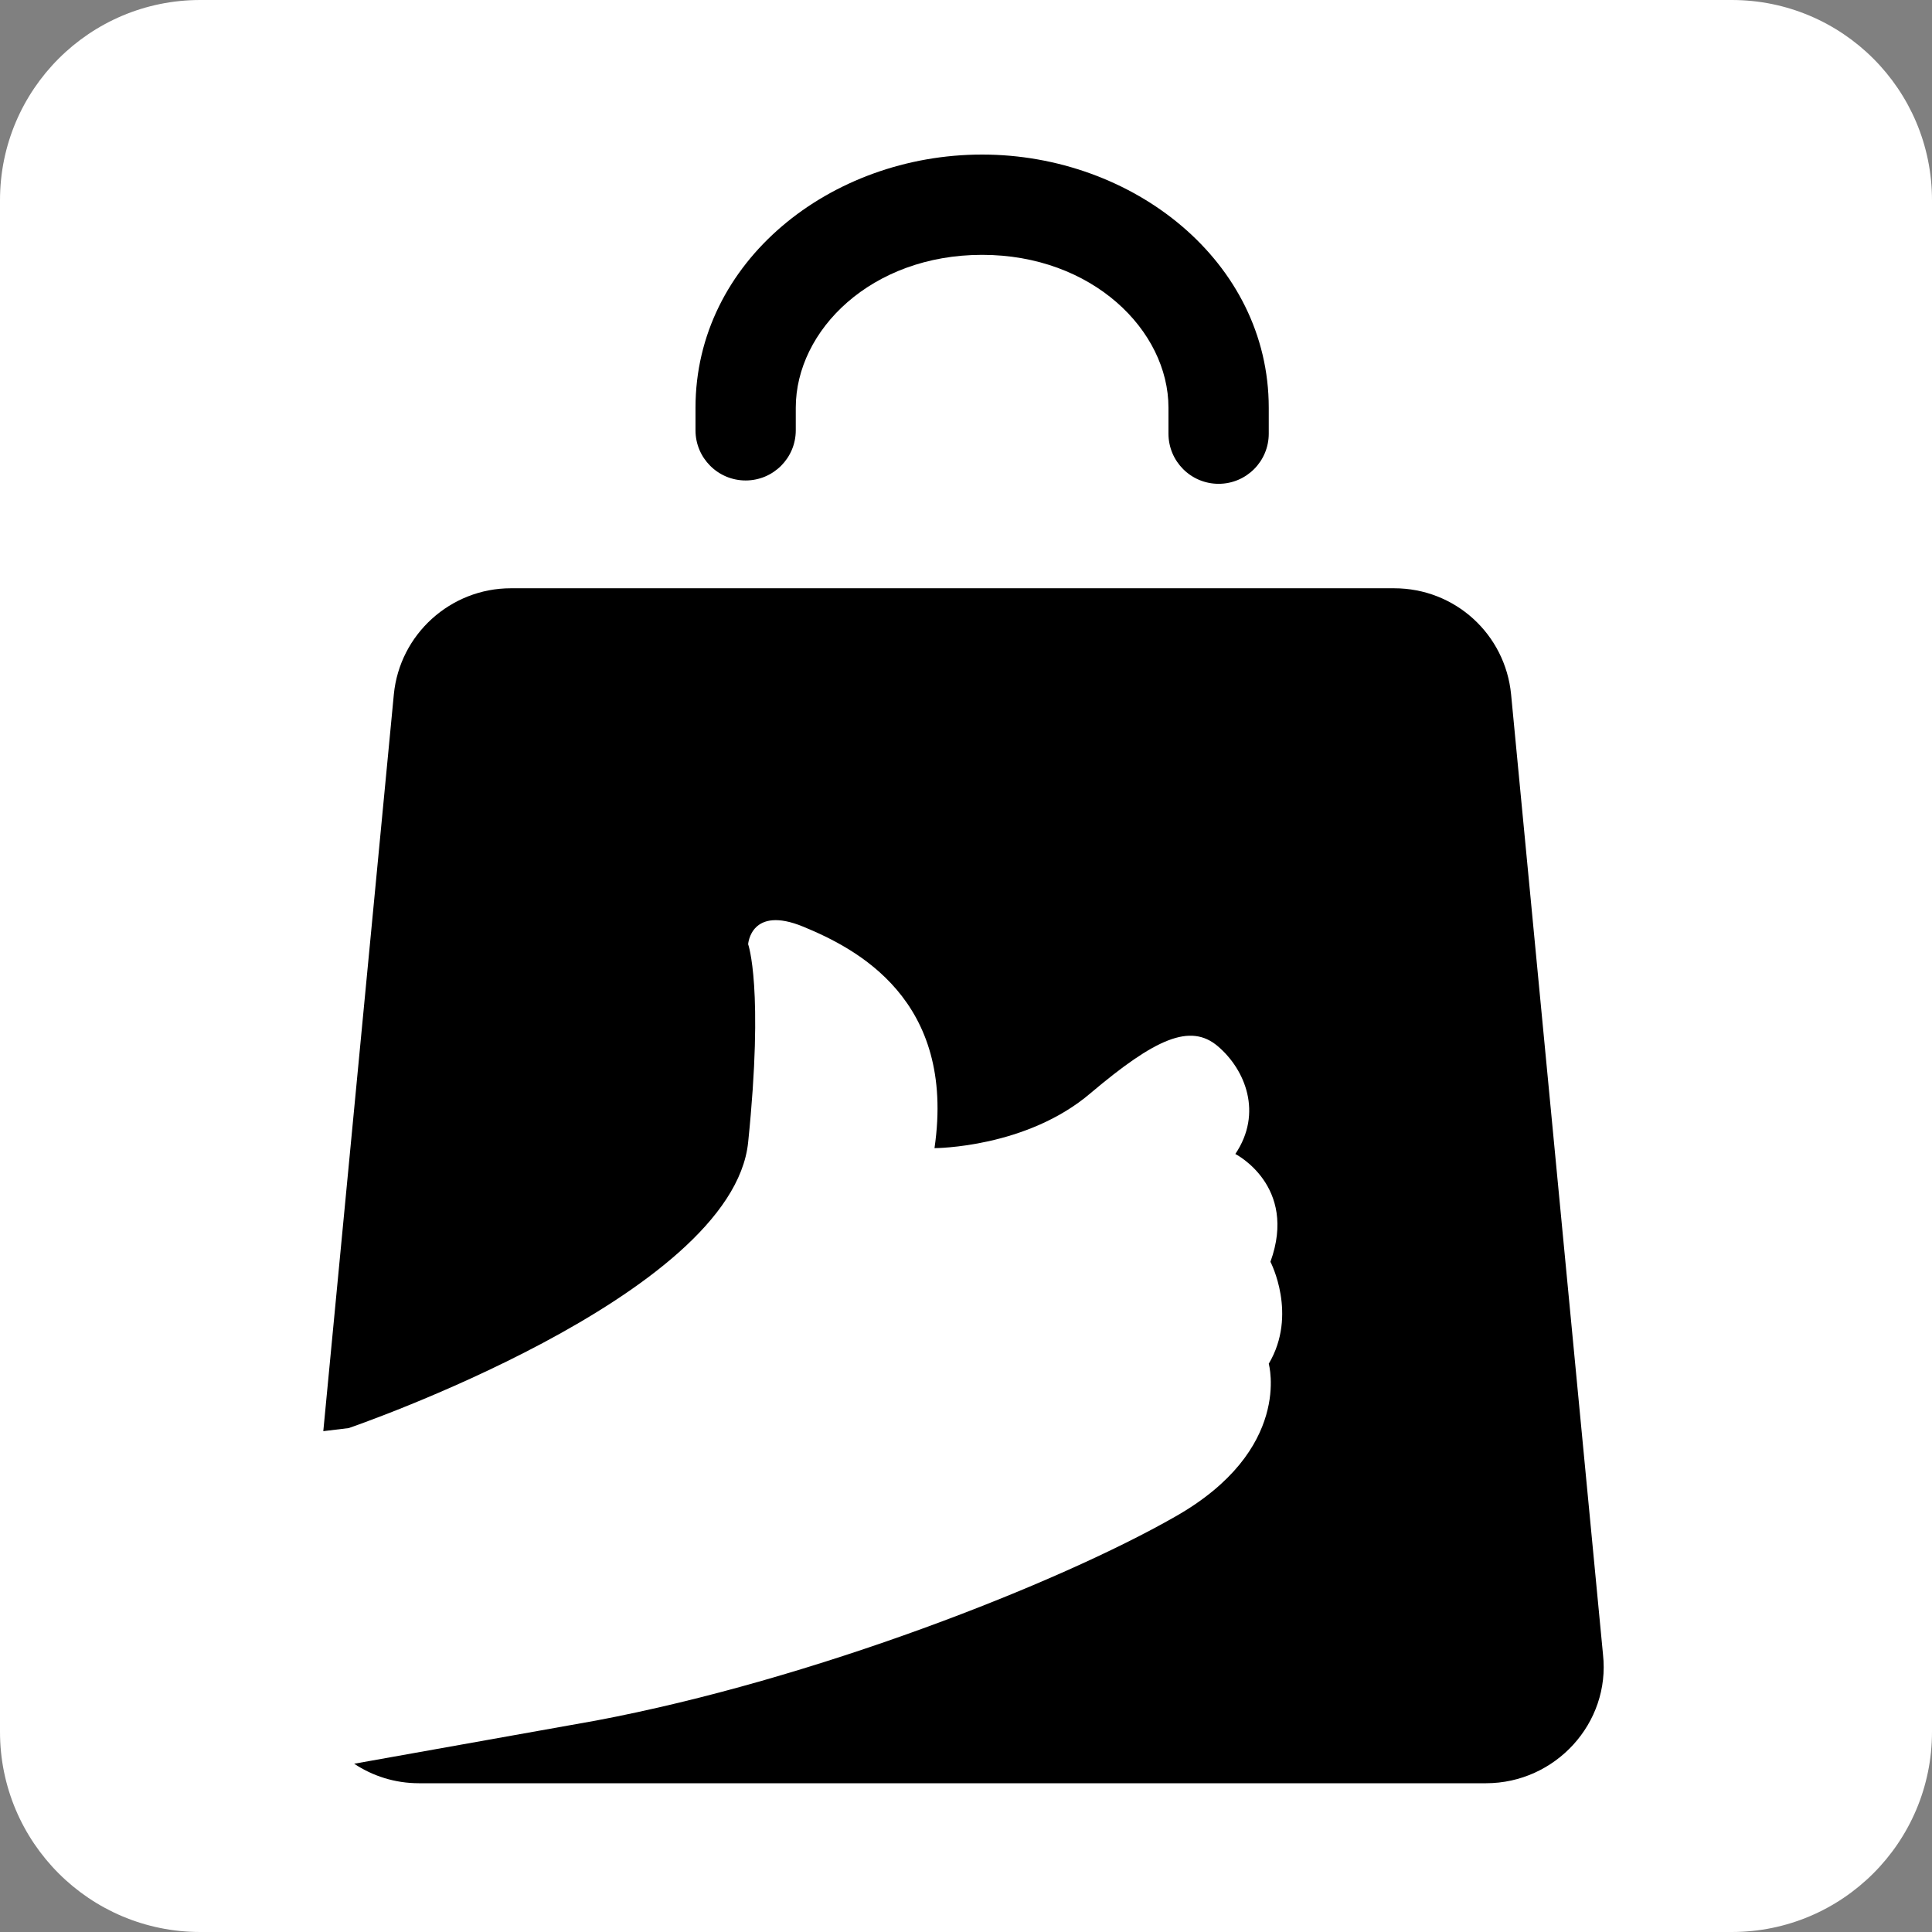
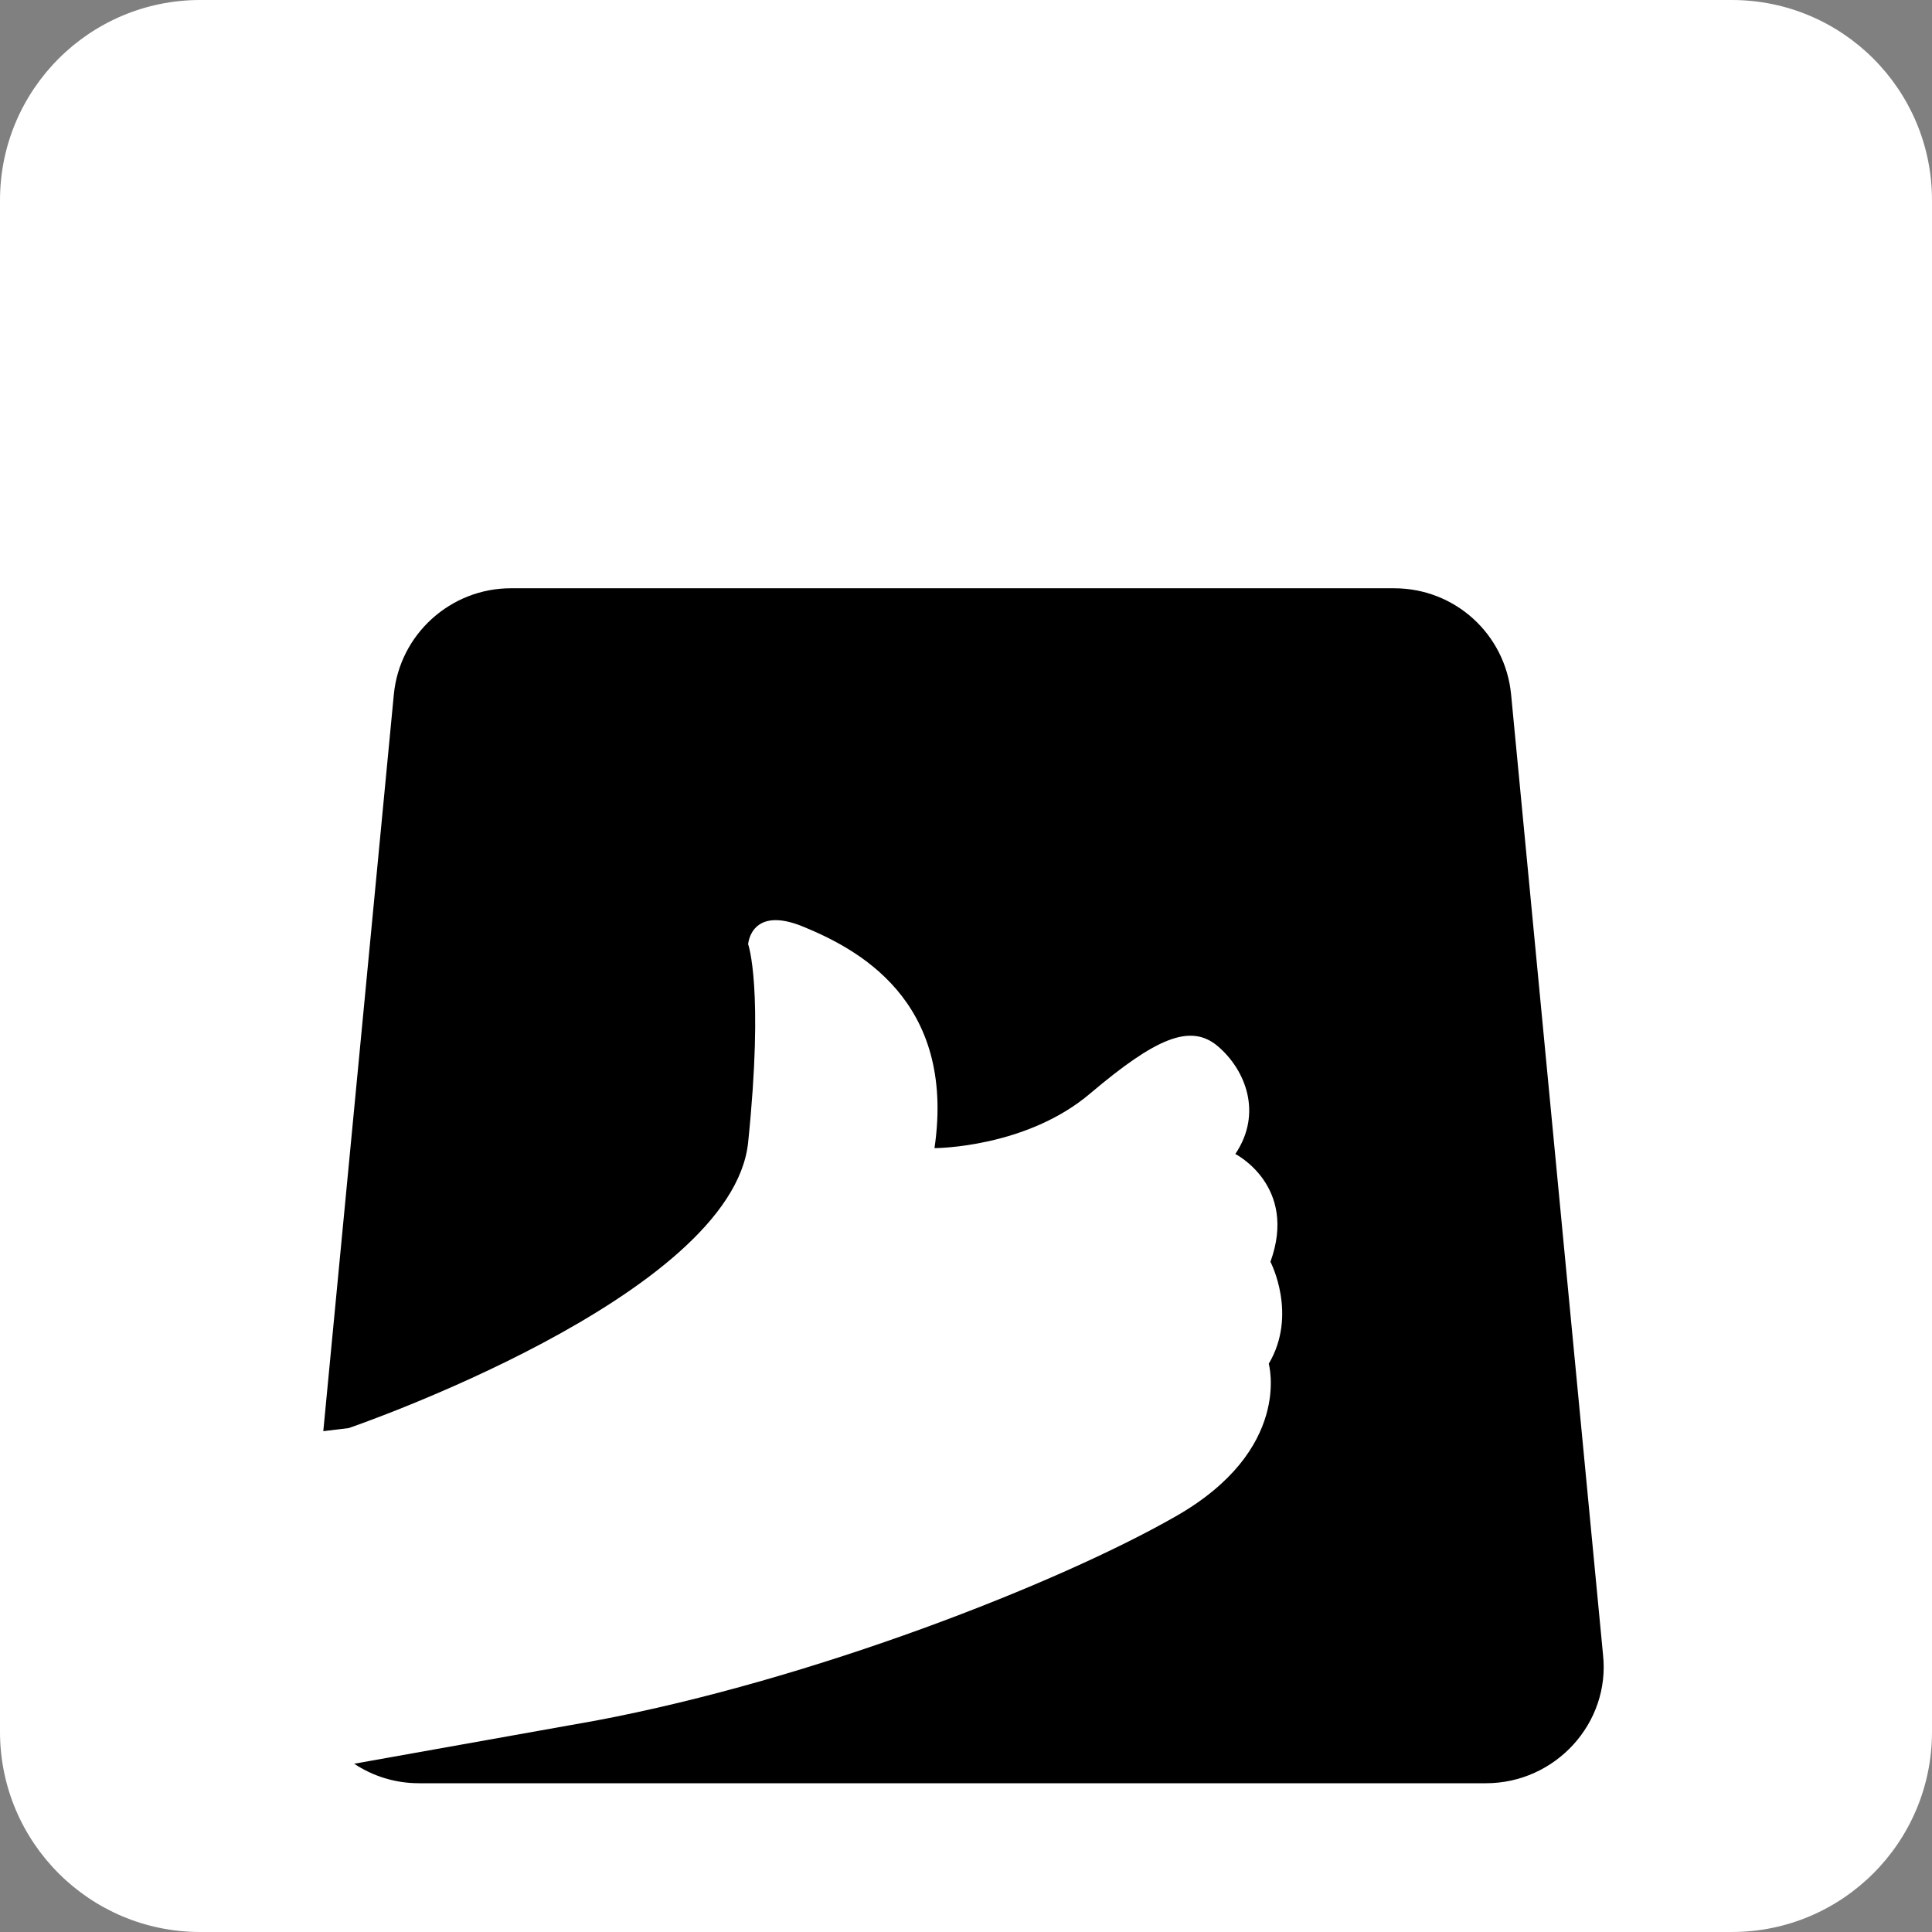
<svg xmlns="http://www.w3.org/2000/svg" width="193" height="193" viewBox="0 0 193 193" fill="none">
  <rect x="0" y="0" width="193" height="193" fill="#808080" stroke="none" />
  <path d="M173 0H20C8.954 0 0 8.954 0 20V173C0 184.046 8.954 193 20 193H173C184.046 193 193 184.046 193 173V20C193 8.954 184.046 0 173 0Z" fill="white" />
  <path d="M139.266 58.766C145.36 58.766 150.368 63.357 150.953 69.367L160.135 165.284C160.887 172.129 155.377 178.139 148.449 178.139H41.847C39.447 178.139 37.228 177.418 35.38 176.191L59.544 171.878C81.249 167.788 105.708 158.188 117.395 151.509C129.165 144.831 126.744 136.233 126.744 136.233C129.657 131.322 126.928 126.08 126.912 126.049C129.666 118.452 123.406 115.279 123.406 115.279C126.16 111.19 124.407 106.849 121.652 104.511C118.898 102.174 115.392 103.76 108.963 109.186C102.555 114.679 93.409 114.695 93.353 114.695C95.523 99.837 85.506 94.744 80.248 92.574C75.007 90.411 74.739 94.299 74.737 94.327C74.737 94.327 76.324 98.668 74.737 114.111C73.153 129.537 34.923 142.631 34.835 142.661L32.296 142.968L39.343 69.367C39.927 63.356 45.019 58.766 51.03 58.766H139.266Z" fill="black" />
-   <path d="M116.726 43.322V40.734C116.726 33.004 109.111 25.458 98.111 25.458C87.04 25.458 79.496 32.993 79.495 40.734V42.988C79.495 45.754 77.253 47.997 74.487 47.997C71.721 47.997 69.478 45.754 69.478 42.988V40.734C69.478 26.103 82.971 15.441 98.111 15.44C113.156 15.44 126.744 26.092 126.744 40.734V43.322C126.744 46.089 124.501 48.331 121.735 48.331C118.969 48.331 116.727 46.088 116.726 43.322Z" fill="black" />
</svg>